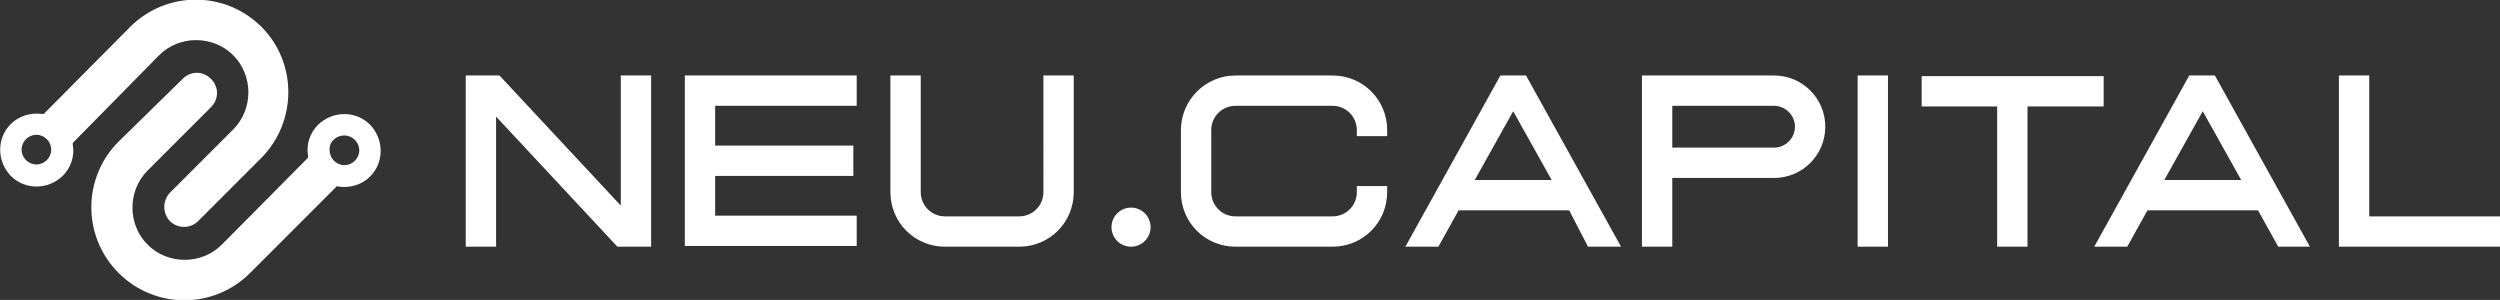
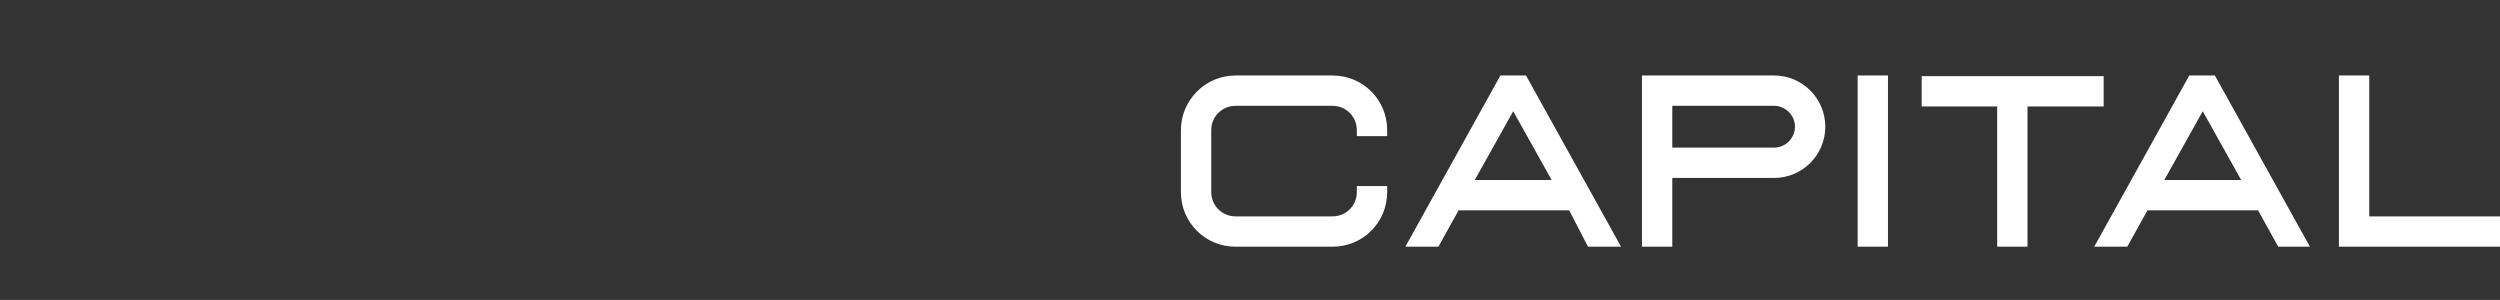
<svg xmlns="http://www.w3.org/2000/svg" version="1.1" id="Layer_1" x="0px" y="0px" viewBox="0 0 370.9 44.5" enable-background="new 0 0 370.9 44.5" xml:space="preserve">
  <rect x="0" y="0" width="370.9" height="44.5" fill="#333333" stroke="none" />
-   <path fill-rule="evenodd" clip-rule="evenodd" fill="#FFFFFF" d="M6.2,16.9c-1.7-0.2-3.4,0.3-4.6,1.5c-2.1,2.1-2.1,5.5,0,7.7  c2.1,2.1,5.5,2.1,7.7,0c1.2-1.2,1.8-2.9,1.5-4.6l0-0.3L23.6,8.2c3-3,8-3,11,0c3,3,3,8,0,11l-9.4,9.4c-1.1,1.2-1.1,3,0,4.2  c1.1,1.1,3,1.2,4.2,0l0,0l9.4-9.4c5.3-5.4,5.3-14.1,0-19.4c-5.4-5.4-14.1-5.4-19.5,0L6.5,16.9L6.2,16.9L6.2,16.9z M5.4,20  c1.2,0,2.2,1,2.2,2.2c0,1.2-1,2.2-2.2,2.2c-1.2,0-2.2-1-2.2-2.2C3.2,21,4.2,20,5.4,20L5.4,20z" />
-   <path fill-rule="evenodd" clip-rule="evenodd" fill="#FFFFFF" d="M50.3,27.7c1.7,0.2,3.4-0.3,4.6-1.5c2.1-2.1,2.1-5.5,0-7.7  c-2.1-2.1-5.5-2.1-7.7,0c-1.2,1.2-1.8,2.9-1.5,4.6l0,0.3L32.9,36.3c-3,3-8,3-11,0c-3-3-3-8,0-11l9.4-9.4c1.2-1.2,1.2-3,0-4.2  c-1.2-1.2-3-1.2-4.2,0L17.6,21c-5.4,5.4-5.4,14.1,0,19.5c5.4,5.4,14.1,5.4,19.5,0L50,27.6L50.3,27.7L50.3,27.7z M51.1,20.1  c1.2,0,2.2,1,2.2,2.2c0,1.2-1,2.2-2.2,2.2c-1.2,0-2.2-1-2.2-2.2C48.8,21.1,49.8,20.1,51.1,20.1L51.1,20.1z" />
-   <path fill-rule="evenodd" clip-rule="evenodd" fill="#FFFFFF" d="M167.8,36.6c-1.6,0-2.9-1.3-2.9-2.9c0-1.6,1.3-2.9,2.9-2.9  c1.6,0,2.9,1.3,2.9,2.9S169.4,36.6,167.8,36.6L167.8,36.6z M106.1,15.7v5.9h20.5v4.5h-20.5v5.9h21v4.5h-25.5V11.2h25.5v4.5H106.1  L106.1,15.7z M73.6,17.3v19.3h-4.5V11.2h5l18,19.3V11.2h4.5v25.4h-5L73.6,17.3L73.6,17.3z M159.3,11.2v17.3c0,4.5-3.6,8.1-8.1,8.1  h-11c-4.5,0-8.1-3.6-8.1-8.1V11.2h4.5v17.3c0,2,1.6,3.6,3.6,3.6h11c2,0,3.6-1.6,3.6-3.6V11.2H159.3L159.3,11.2z" />
  <path fill-rule="evenodd" clip-rule="evenodd" fill="#FFFFFF" d="M351.6,32.1h19.3v4.5H347V11.2h4.5V32.1L351.6,32.1z M183.3,11.2  c4.8,0,9.6,0,14.4,0c4.5,0,8.1,3.6,8.1,8.1v0.9h-4.5v-0.9c0-2-1.6-3.6-3.6-3.6c-4.8,0-9.6,0-14.4,0c-2,0-3.6,1.6-3.6,3.6v9.2  c0,2,1.6,3.6,3.6,3.6c4.8,0,9.6,0,14.4,0c2,0,3.6-1.6,3.6-3.6v-0.9h4.5v0.9c0,4.5-3.6,8.1-8.1,8.1c-4.8,0-9.6,0-14.4,0  c-4.5,0-8.1-3.6-8.1-8.1v-9.2C175.2,14.9,178.8,11.2,183.3,11.2L183.3,11.2z M275.6,11.2h4.5v25.4h-4.5V11.2L275.6,11.2z   M300.8,15.8v20.8h-4.5V15.8h-11.2v-4.5h27v4.5H300.8L300.8,15.8z M248.1,15.8v6.1h15.1c1.7,0,3.1-1.4,3.1-3.1  c0-1.7-1.4-3.1-3.1-3.1H248.1L248.1,15.8z M248.1,26.4v10.2h-4.5V11.2h19.6c4.2,0,7.6,3.4,7.6,7.6c0,4.2-3.4,7.6-7.6,7.6H248.1  L248.1,26.4z M230.2,26.7l-5.7-10.2l-5.7,10.2H230.2L230.2,26.7z M232.8,31.2h-16.4l-3,5.4h-4.9l14.1-25.4h3.8l14.1,25.4h-4.9  L232.8,31.2L232.8,31.2z M332.5,26.7l-5.7-10.2l-5.7,10.2H332.5L332.5,26.7z M335,31.2h-16.4l-3,5.4h-4.9l14.1-25.4h3.8l14.1,25.4  H338L335,31.2L335,31.2z" />
</svg>